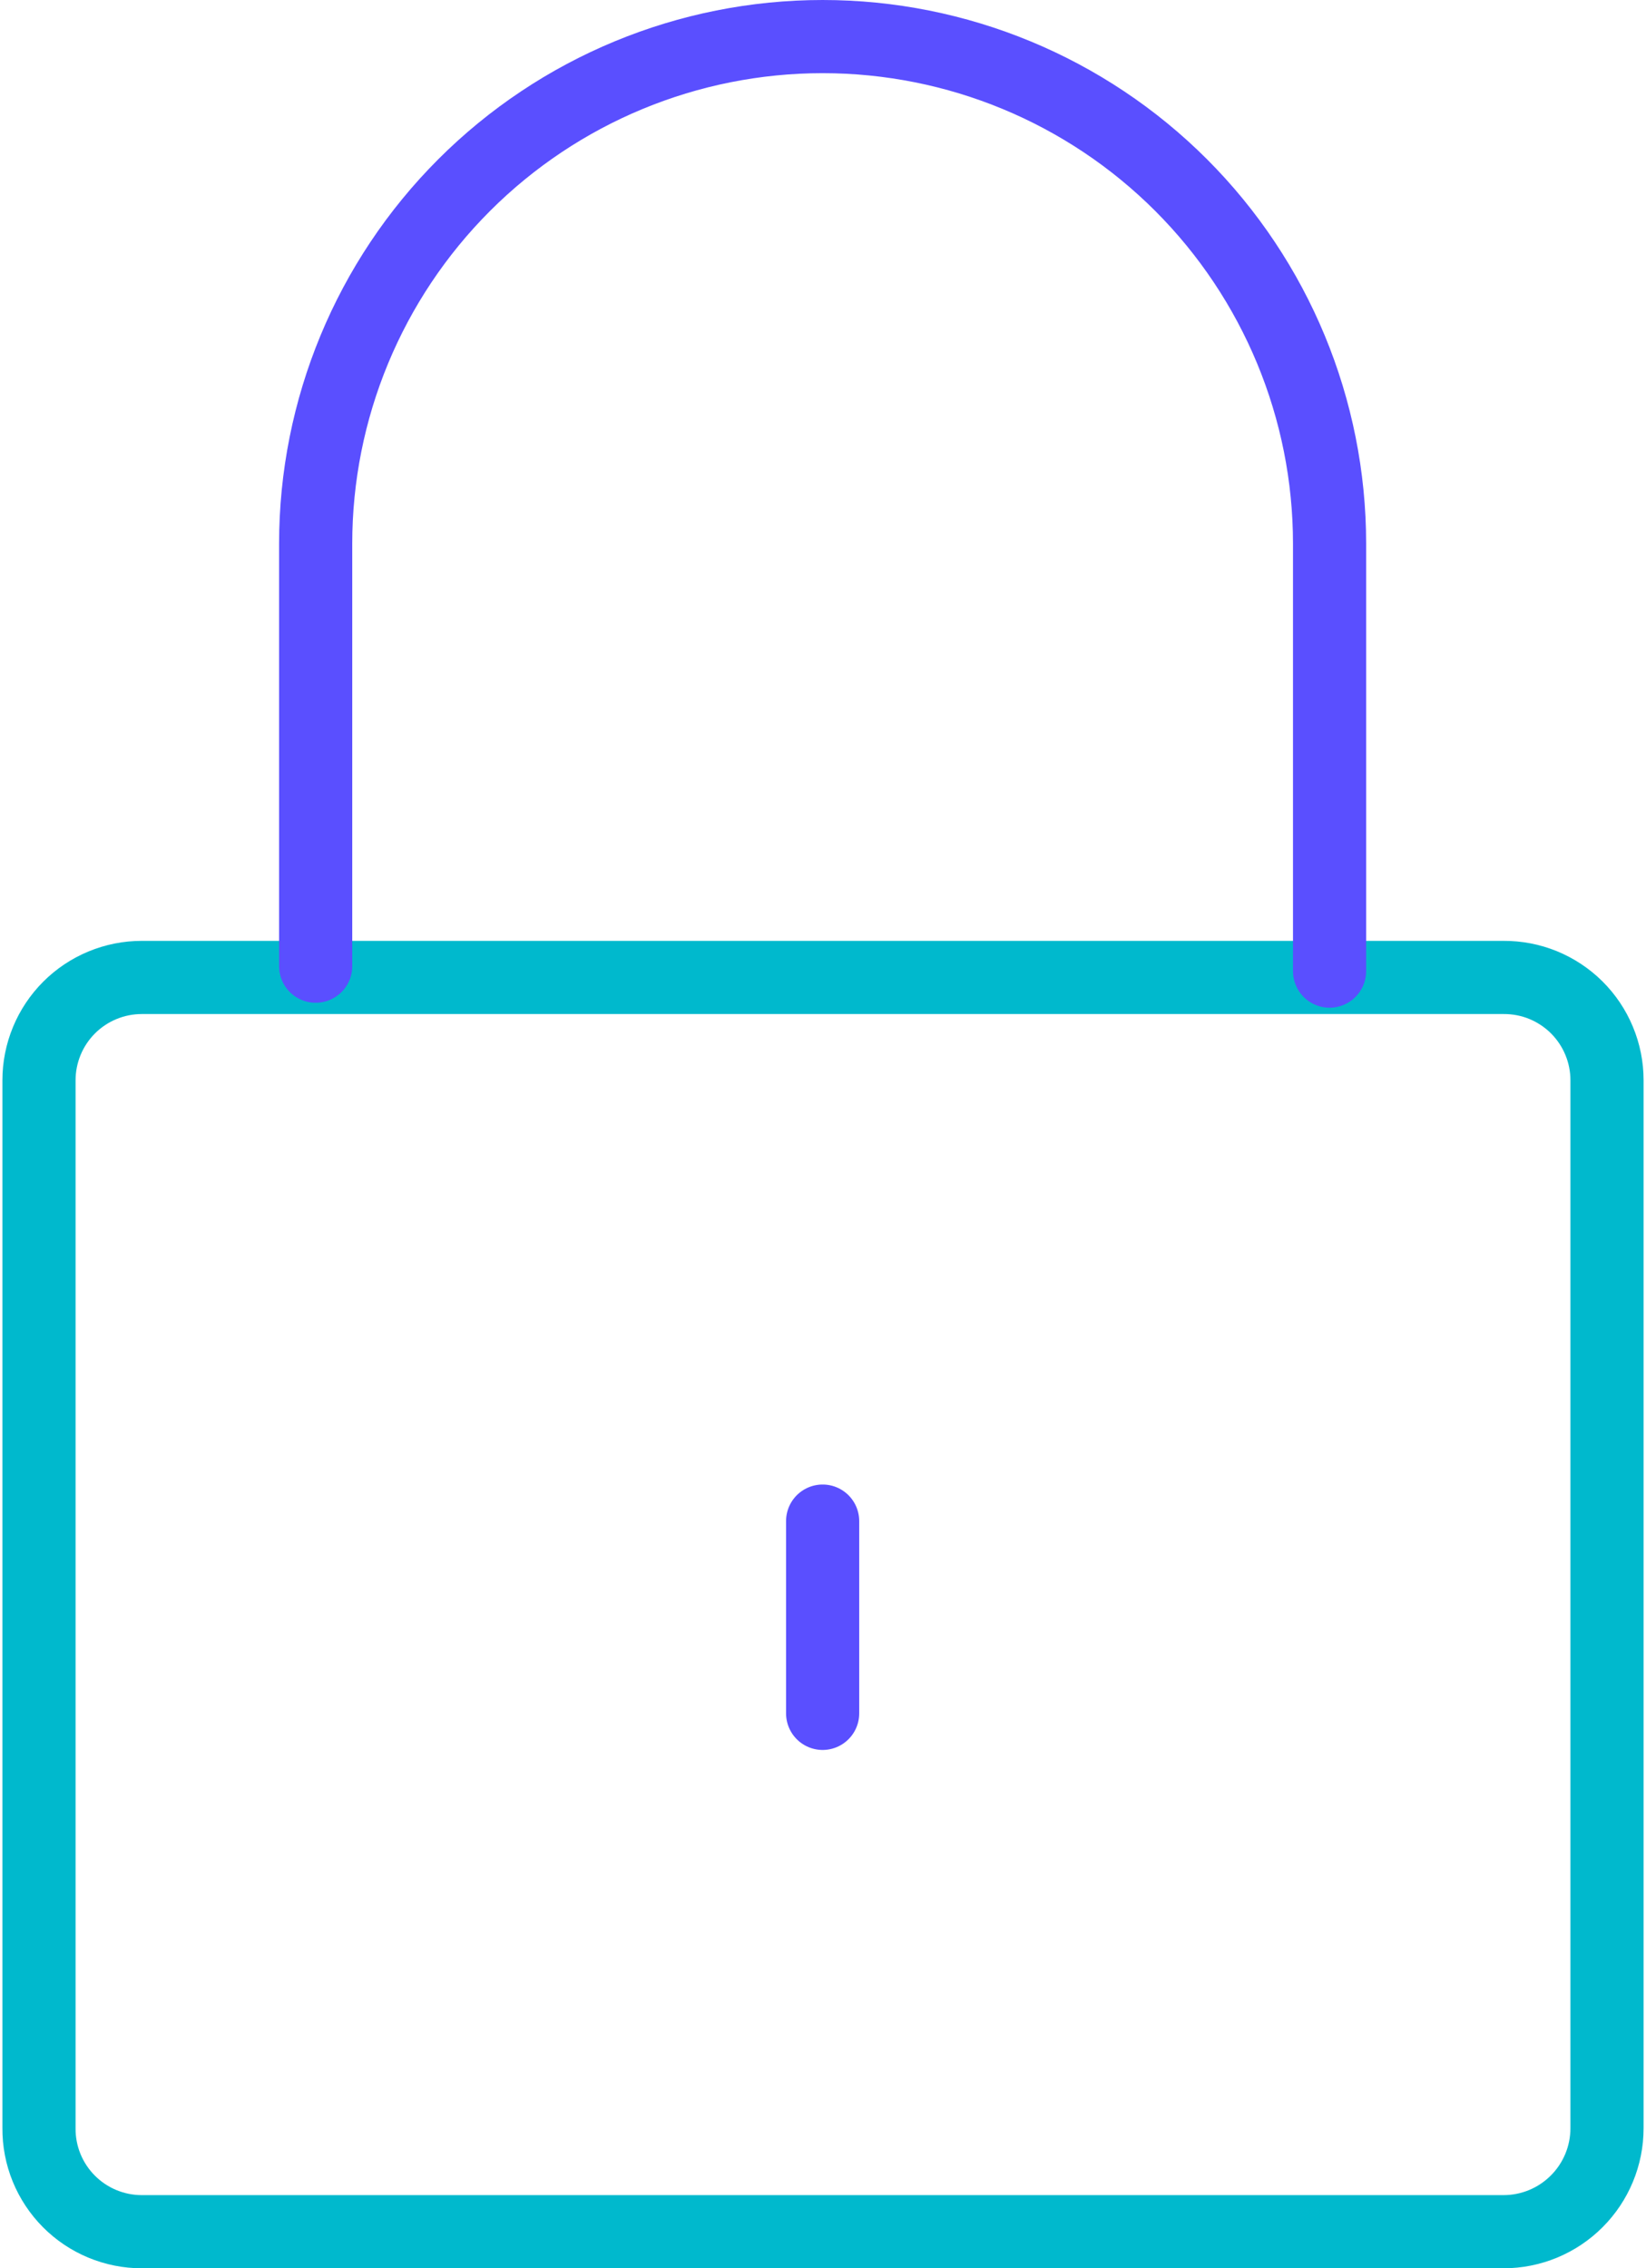
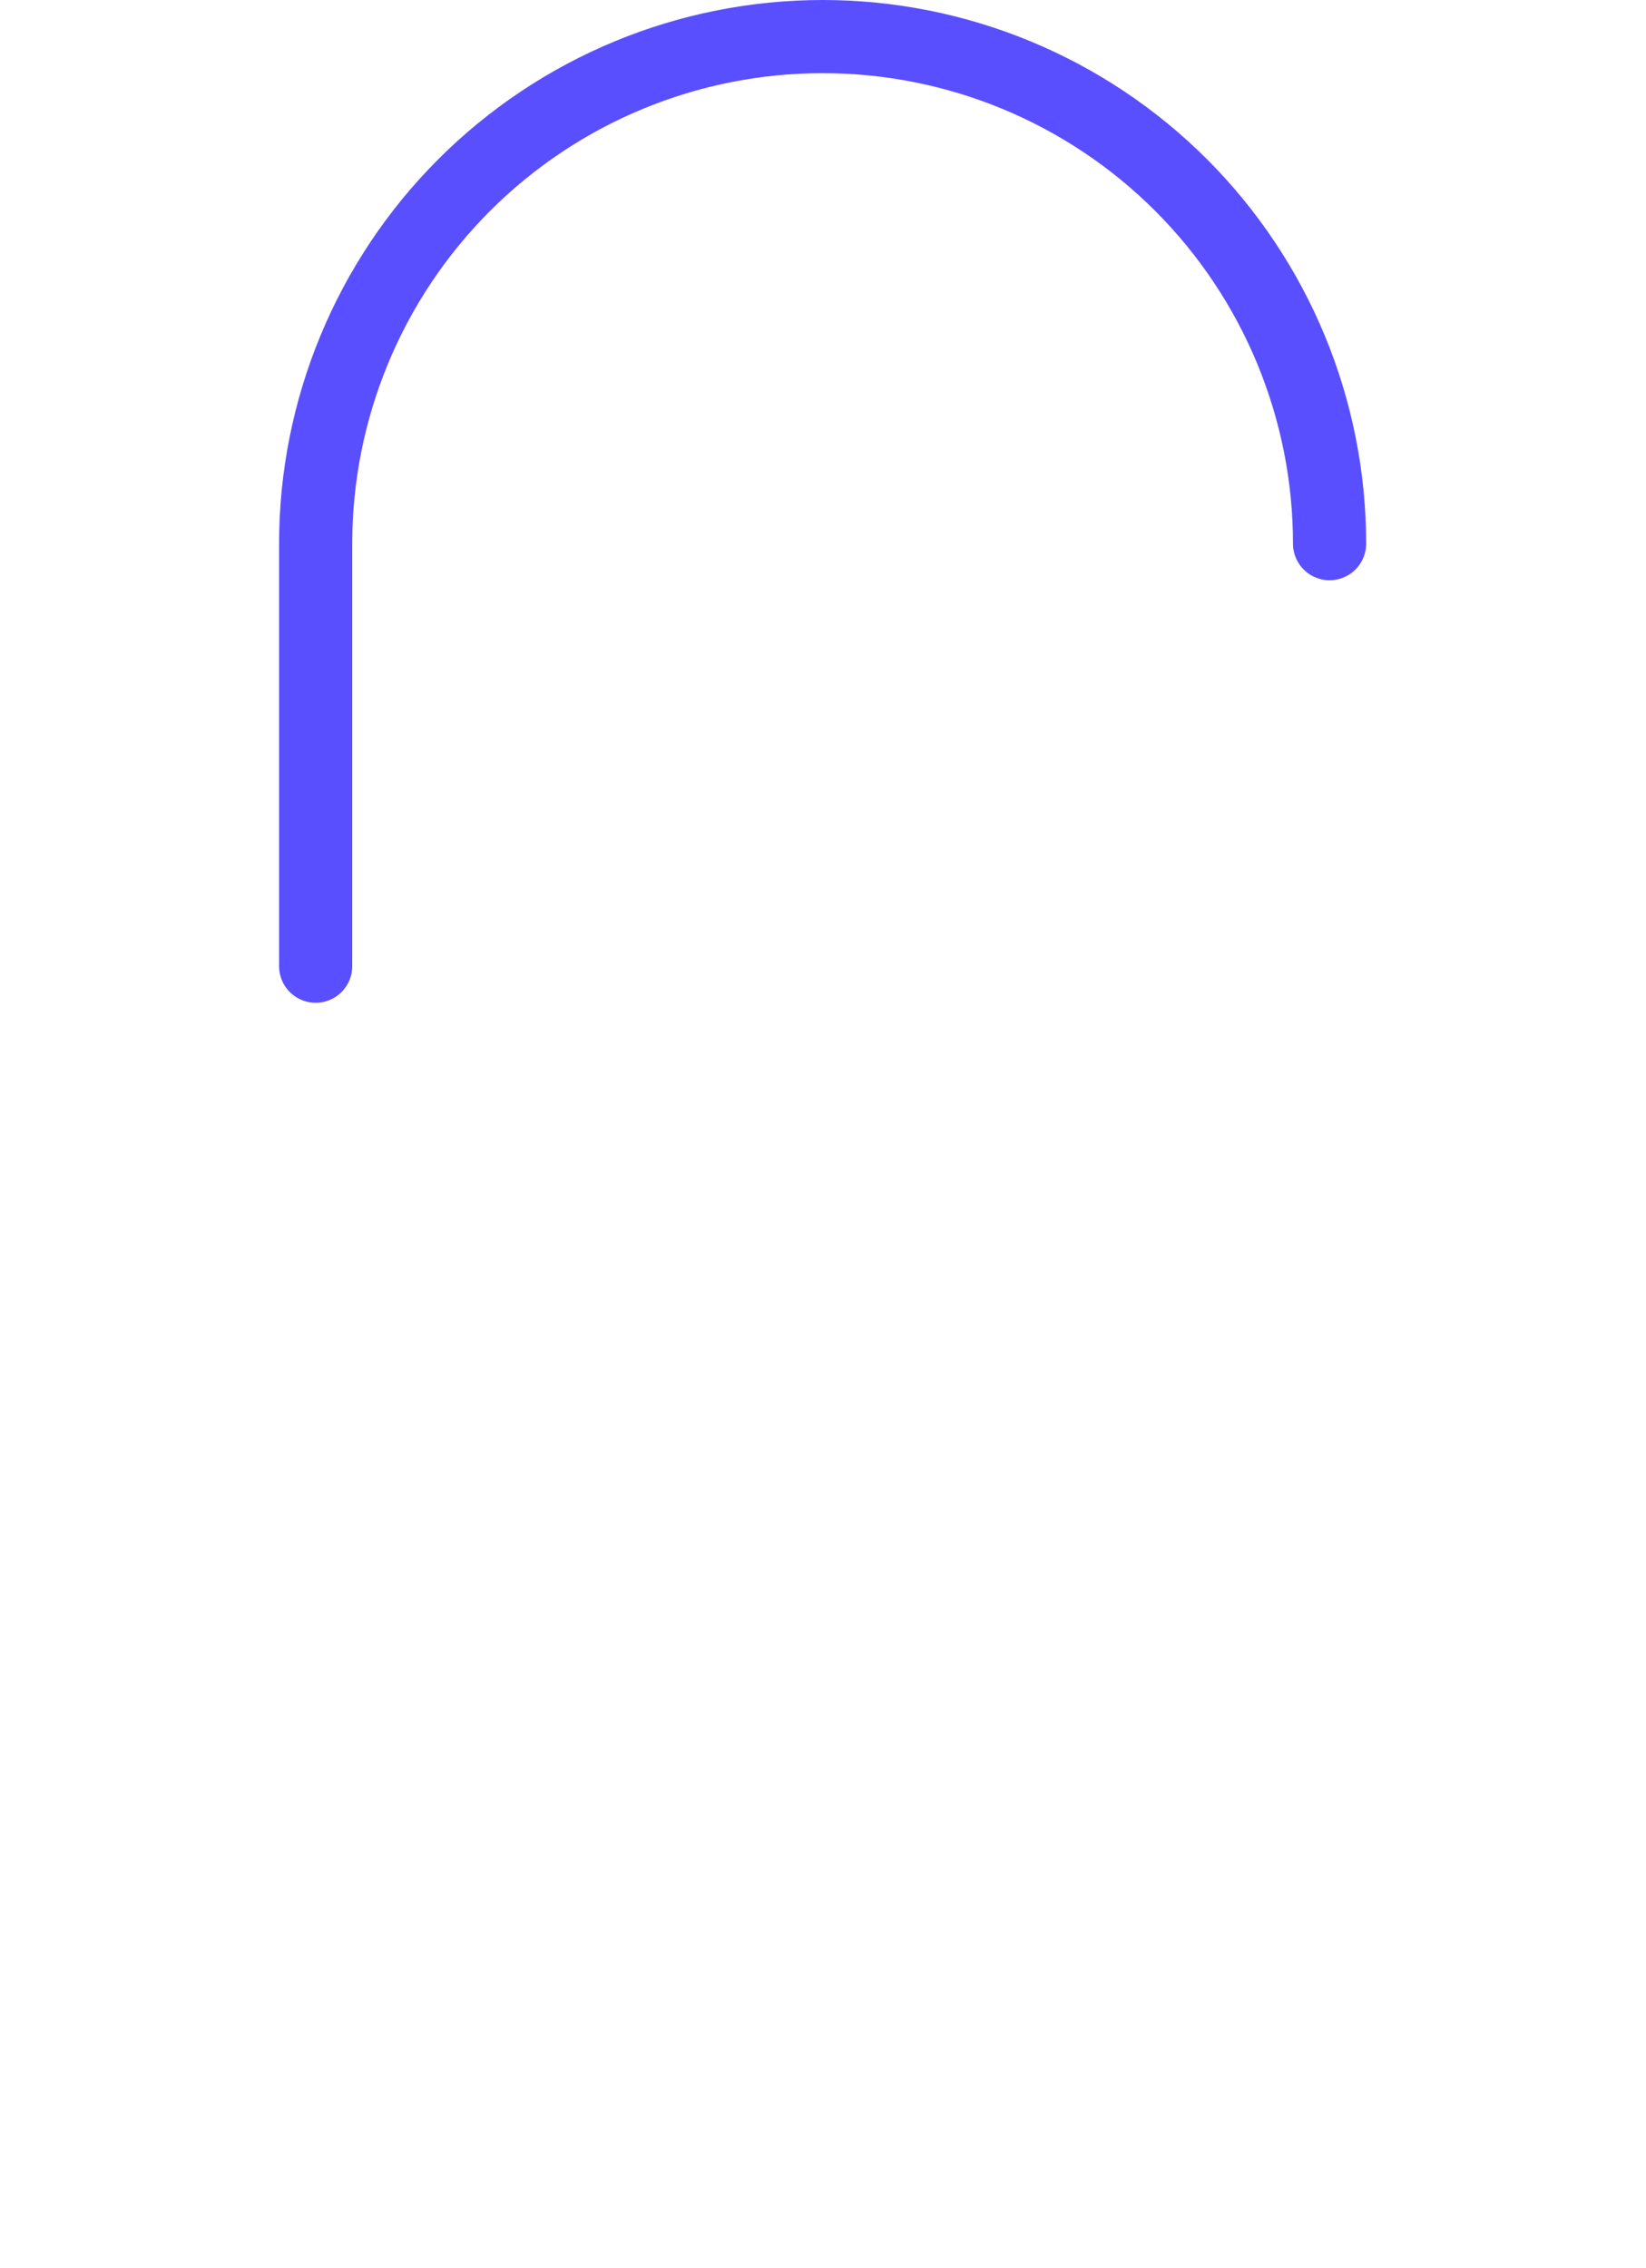
<svg xmlns="http://www.w3.org/2000/svg" width="45" height="62" viewBox="0 0 45 62" fill="none">
-   <path d="M43.934 58.17C43.934 58.921 43.636 59.641 43.105 60.171C42.575 60.702 41.855 61 41.105 61H3.876C3.506 61 3.139 60.927 2.796 60.784C2.454 60.642 2.143 60.433 1.882 60.17C1.621 59.907 1.414 59.595 1.274 59.252C1.134 58.909 1.063 58.541 1.066 58.17V29.527C1.066 29.158 1.139 28.793 1.28 28.452C1.421 28.111 1.628 27.801 1.889 27.54C2.15 27.279 2.46 27.072 2.801 26.931C3.142 26.79 3.507 26.717 3.876 26.717H41.105C41.475 26.715 41.843 26.785 42.186 26.925C42.529 27.066 42.841 27.272 43.104 27.533C43.367 27.795 43.576 28.105 43.718 28.448C43.861 28.79 43.934 29.157 43.934 29.527V58.17Z" stroke="#00B9CD" stroke-width="2" stroke-linecap="round" stroke-linejoin="round" />
-   <path d="M8.63 26.409V14.86C8.63 11.184 10.09 7.659 12.69 5.059C15.289 2.46 18.814 1 22.49 1C26.166 1 29.691 2.46 32.29 5.059C34.889 7.659 36.349 11.184 36.349 14.86V26.544" stroke="#5A4FFF" stroke-width="2" stroke-linecap="round" stroke-linejoin="round" />
-   <path d="M22.49 41.577V46.832" stroke="#5A4FFF" stroke-width="2" stroke-linecap="round" stroke-linejoin="round" />
+   <path d="M8.63 26.409V14.86C8.63 11.184 10.09 7.659 12.69 5.059C15.289 2.46 18.814 1 22.49 1C26.166 1 29.691 2.46 32.29 5.059C34.889 7.659 36.349 11.184 36.349 14.86" stroke="#5A4FFF" stroke-width="2" stroke-linecap="round" stroke-linejoin="round" />
</svg>